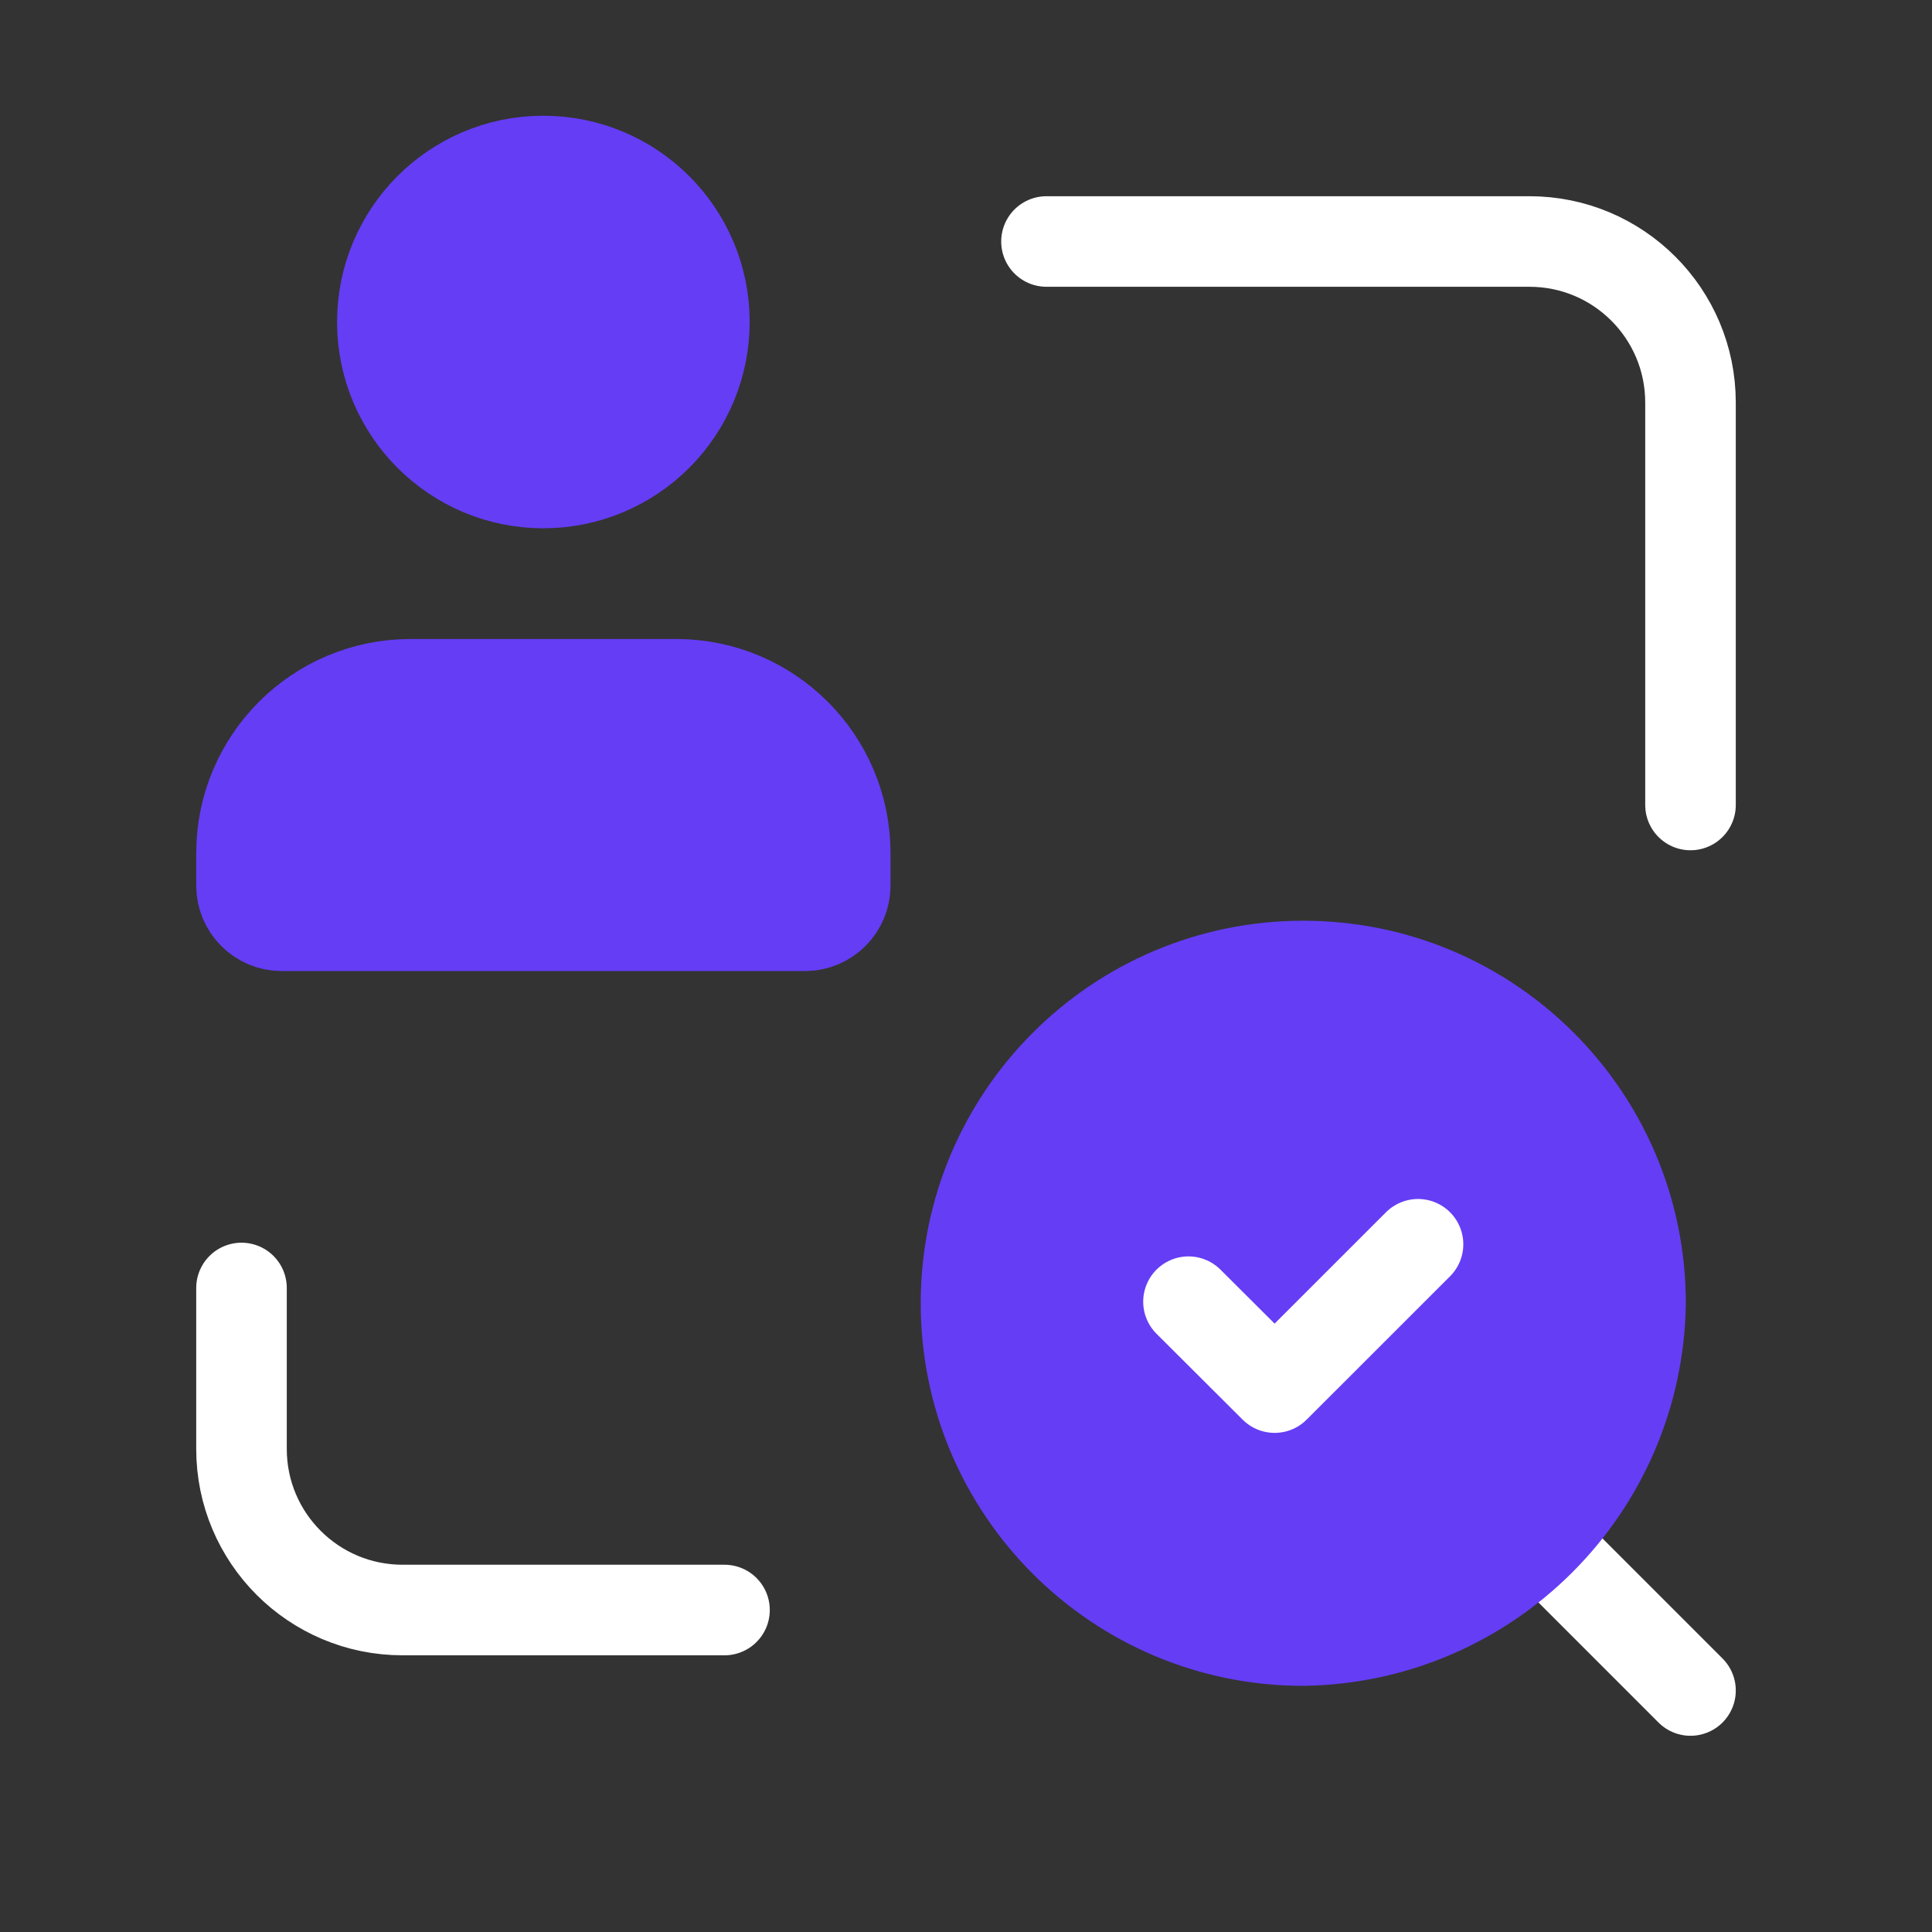
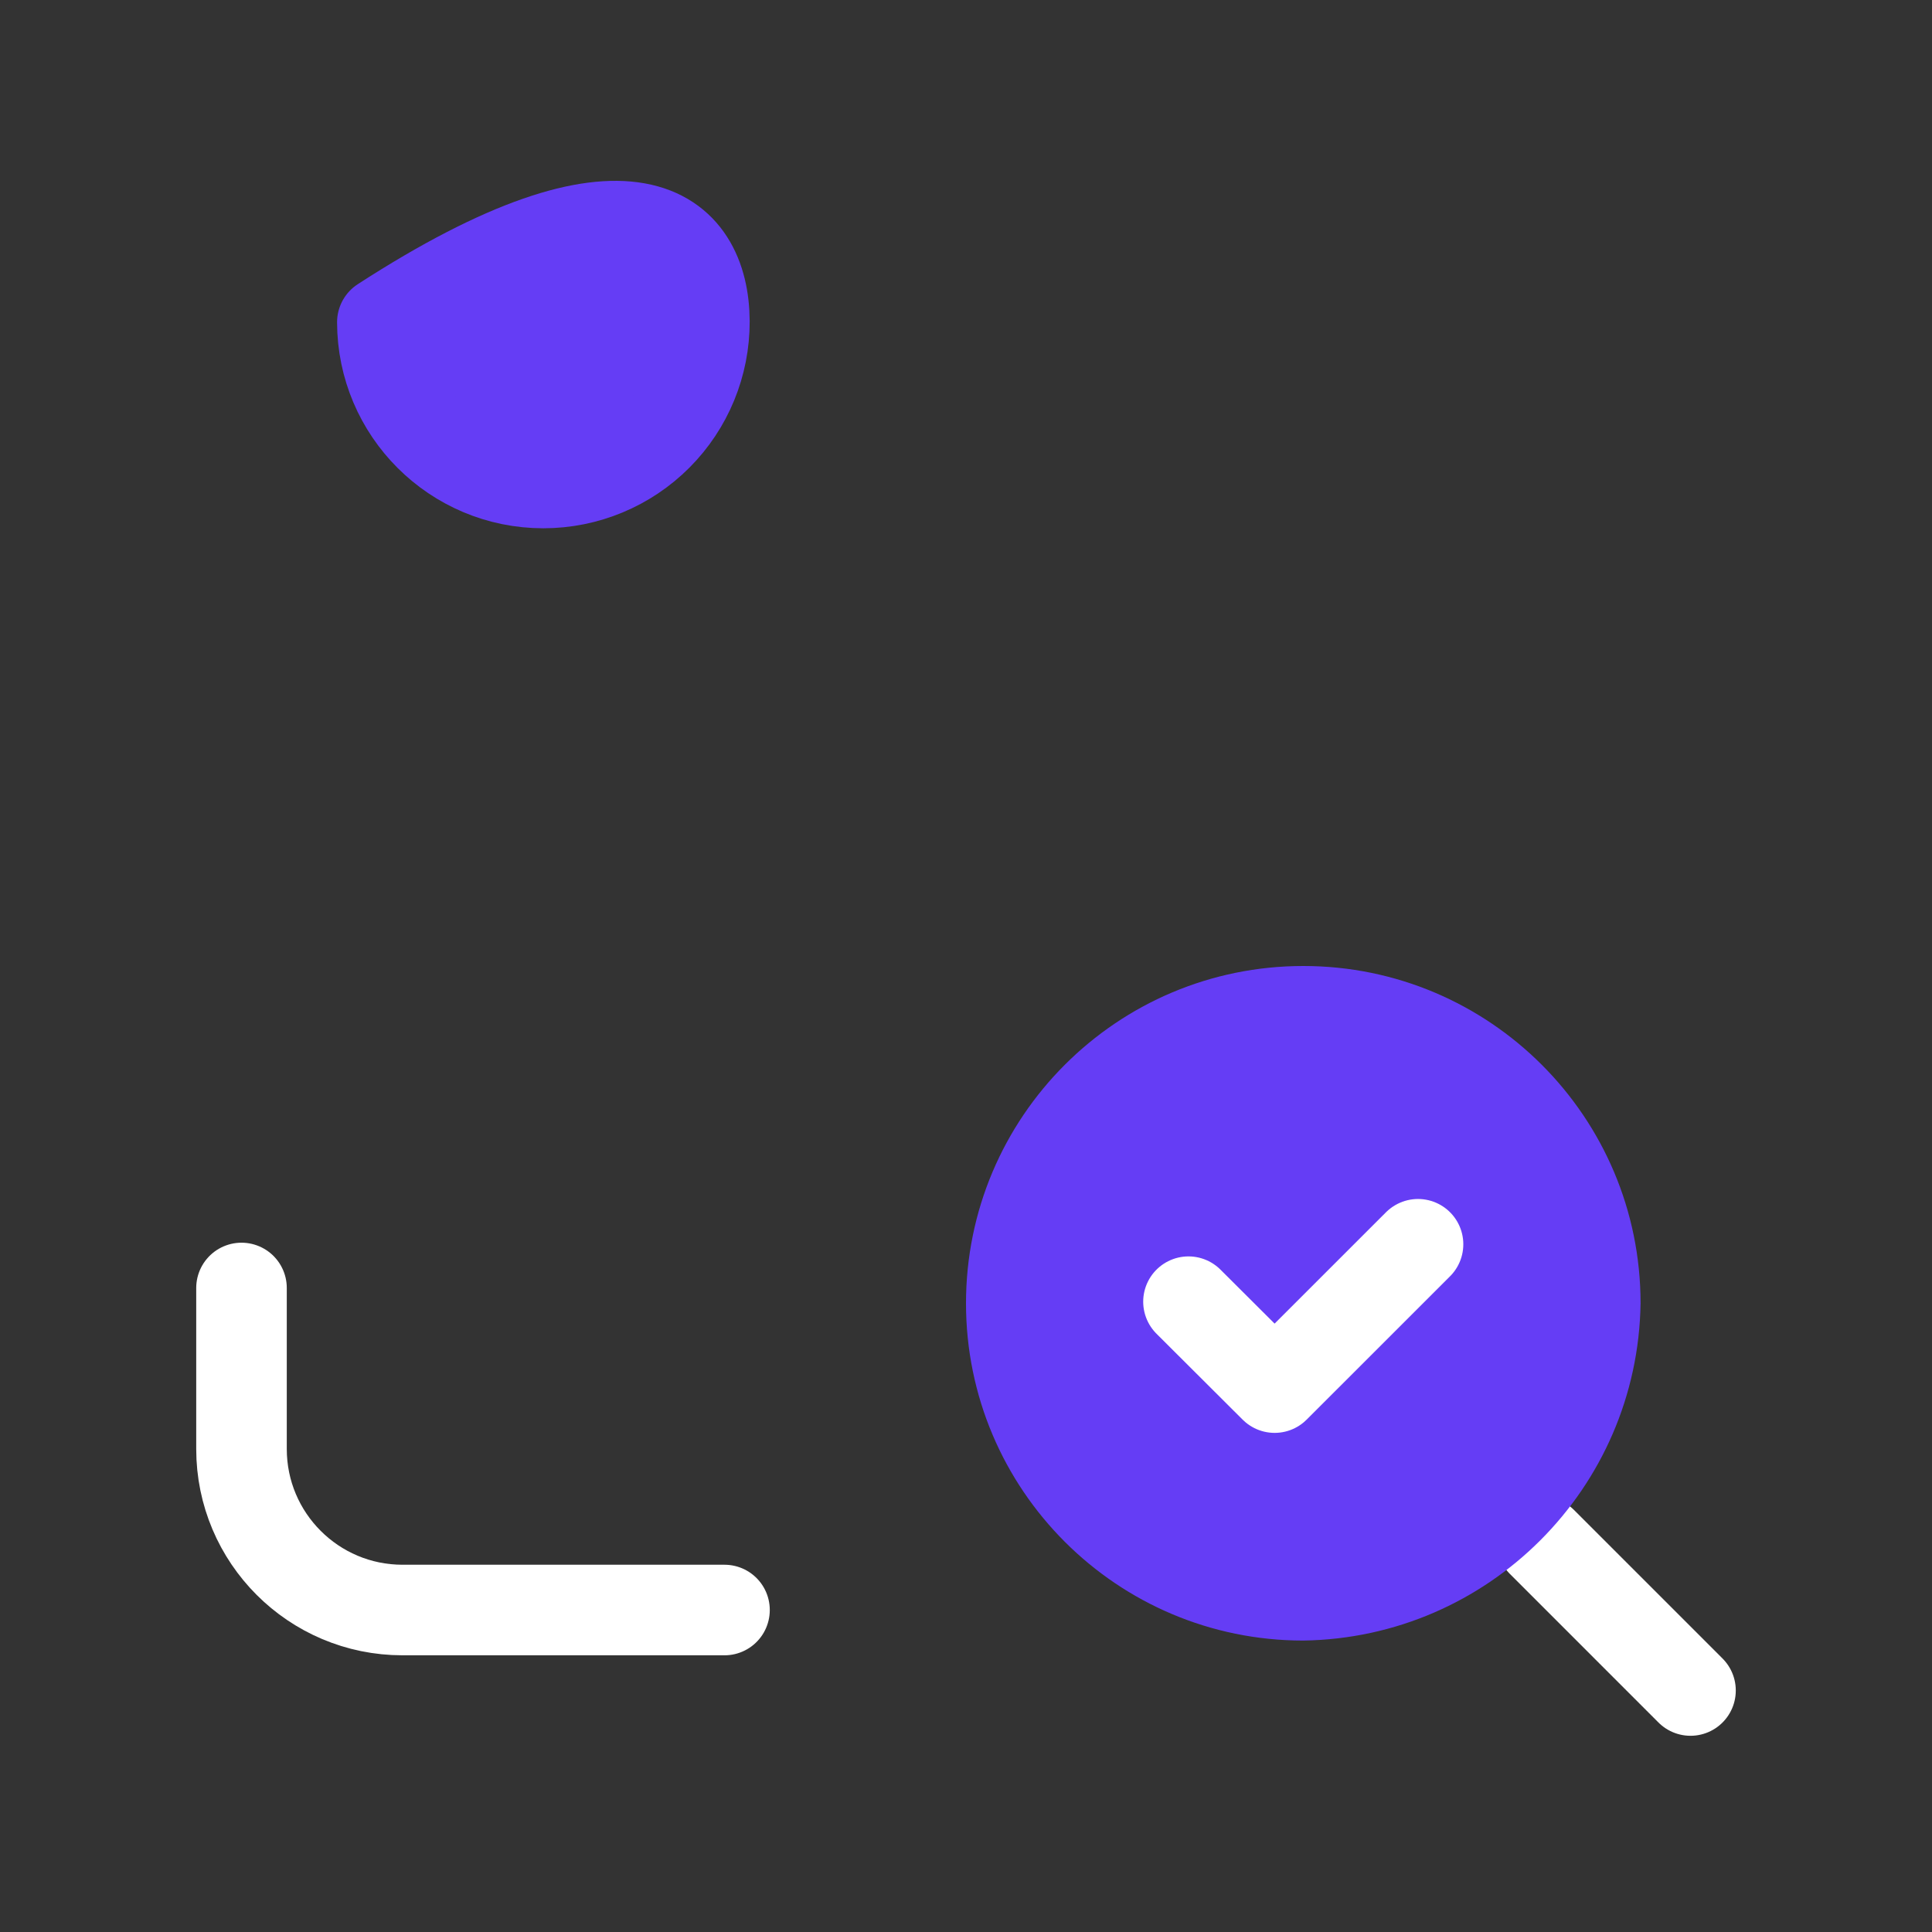
<svg xmlns="http://www.w3.org/2000/svg" width="32" height="32" viewBox="0 0 32 32" fill="none">
  <rect x="0" y="0" width="32" height="32" fill="#333333" stroke="none" />
  <path d="M28 28L25.541 25.541" stroke="white" stroke-width="1.5" stroke-linecap="round" stroke-linejoin="round" />
  <path fill-rule="evenodd" clip-rule="evenodd" d="M21.587 16C24.672 16 27.173 18.501 27.173 21.587C27.127 24.653 24.653 27.127 21.587 27.173C18.501 27.173 16 24.672 16 21.587C16 18.501 18.501 16 21.587 16Z" fill="#653DF5" />
-   <path d="M21.587 16C24.672 16 27.173 18.501 27.173 21.587C27.127 24.653 24.653 27.127 21.587 27.173C18.501 27.173 16 24.672 16 21.587C16 18.501 18.501 16 21.587 16Z" stroke="#653DF5" stroke-width="1.5" stroke-linecap="round" stroke-linejoin="round" />
  <path d="M4 21.333V24C4 25.473 5.194 26.667 6.667 26.667H12" stroke="white" stroke-width="1.5" stroke-linecap="round" stroke-linejoin="round" />
-   <path d="M28 13.333V6.667C28 5.194 26.806 4 25.333 4H17.333" stroke="white" stroke-width="1.5" stroke-linecap="round" stroke-linejoin="round" />
  <path d="M23.487 20.609L21.112 22.983L19.685 21.56" stroke="white" stroke-width="1.5" stroke-linecap="round" stroke-linejoin="round" />
-   <path fill-rule="evenodd" clip-rule="evenodd" d="M13.333 15.334H4.667C4.298 15.334 4 15.035 4 14.667V14.126C4.004 12.585 5.252 11.338 6.792 11.334H11.208C12.748 11.338 13.996 12.585 14 14.126V14.667C14 15.035 13.701 15.334 13.333 15.334Z" fill="#653DF5" stroke="#653DF5" stroke-width="1.5" stroke-linecap="round" stroke-linejoin="round" />
-   <path fill-rule="evenodd" clip-rule="evenodd" d="M9 8C7.529 8 6.335 6.808 6.333 5.337C6.331 3.865 7.521 2.67 8.993 2.667C10.464 2.663 11.661 3.851 11.667 5.323C11.669 6.032 11.39 6.713 10.889 7.215C10.389 7.717 9.709 8 9 8Z" fill="#653DF5" stroke="#653DF5" stroke-width="1.5" stroke-linecap="round" stroke-linejoin="round" />
+   <path fill-rule="evenodd" clip-rule="evenodd" d="M9 8C7.529 8 6.335 6.808 6.333 5.337C10.464 2.663 11.661 3.851 11.667 5.323C11.669 6.032 11.39 6.713 10.889 7.215C10.389 7.717 9.709 8 9 8Z" fill="#653DF5" stroke="#653DF5" stroke-width="1.5" stroke-linecap="round" stroke-linejoin="round" />
</svg>